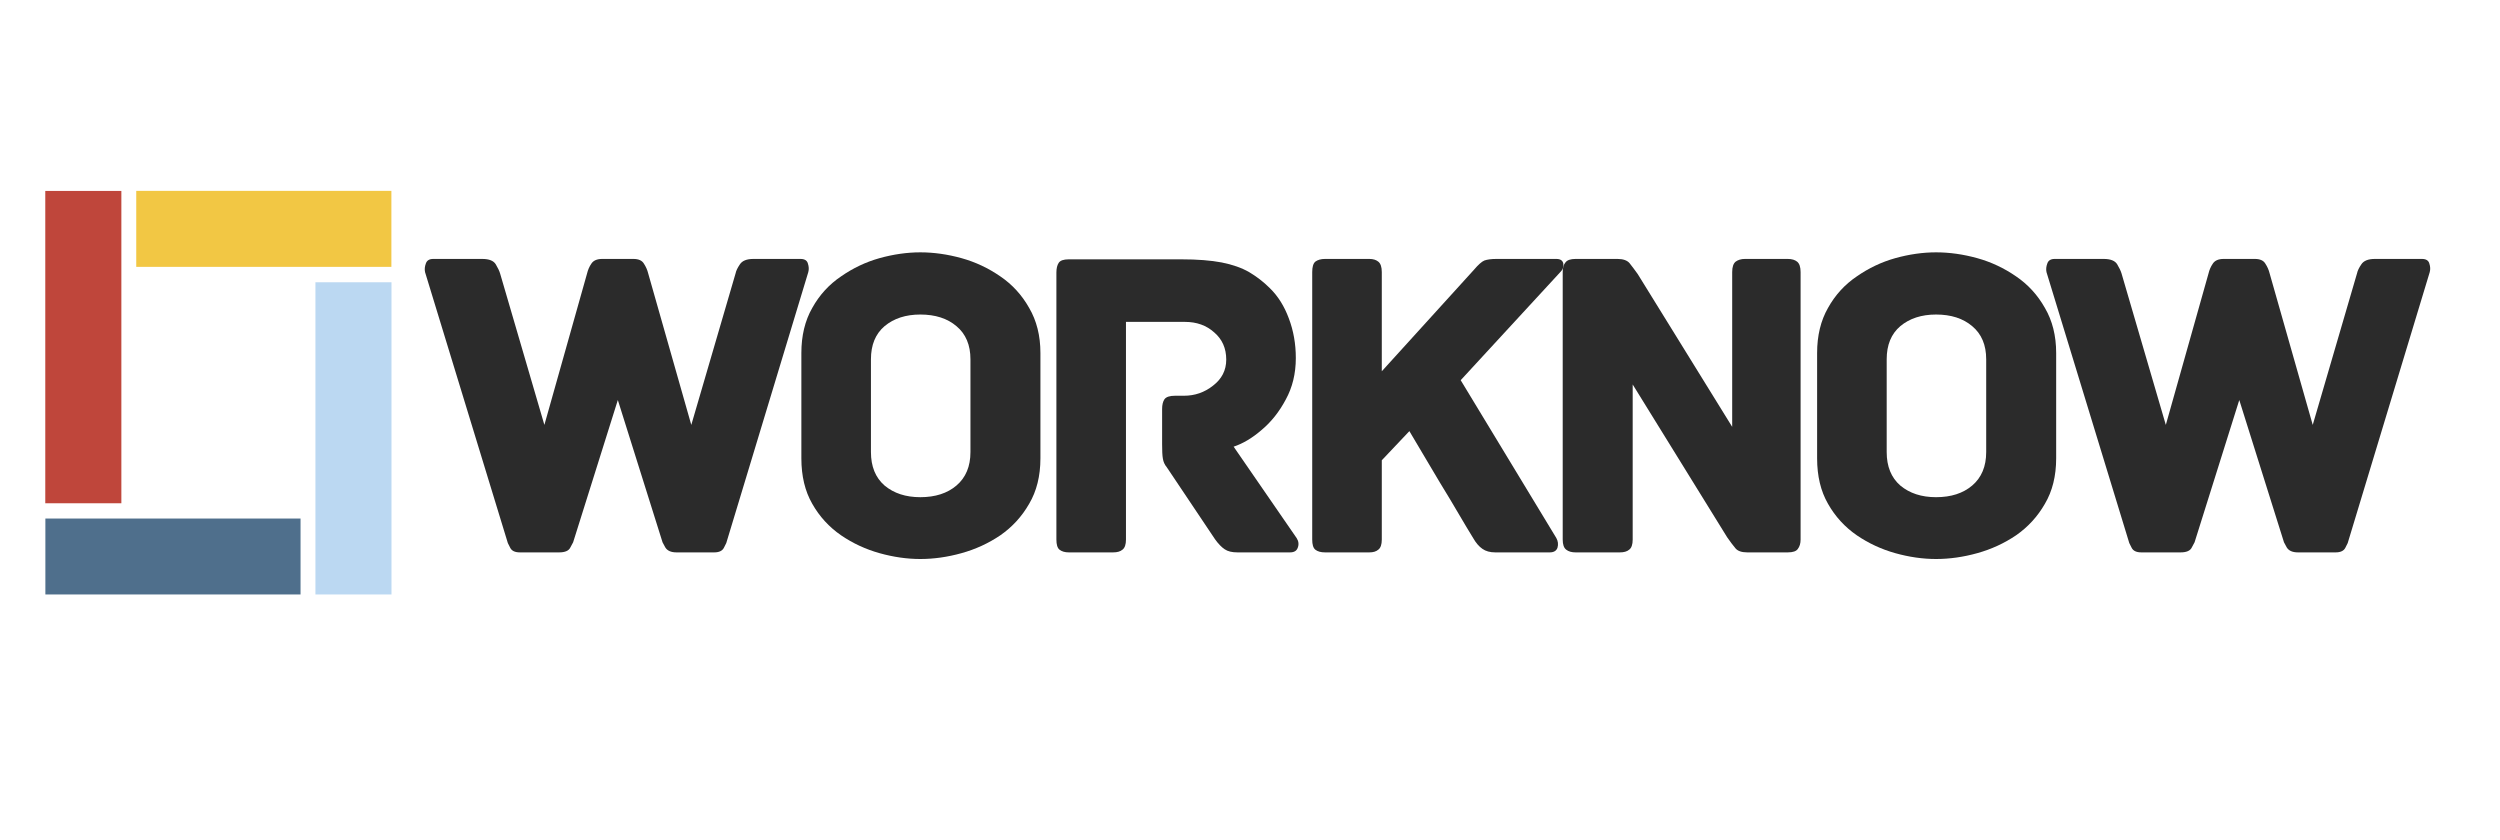
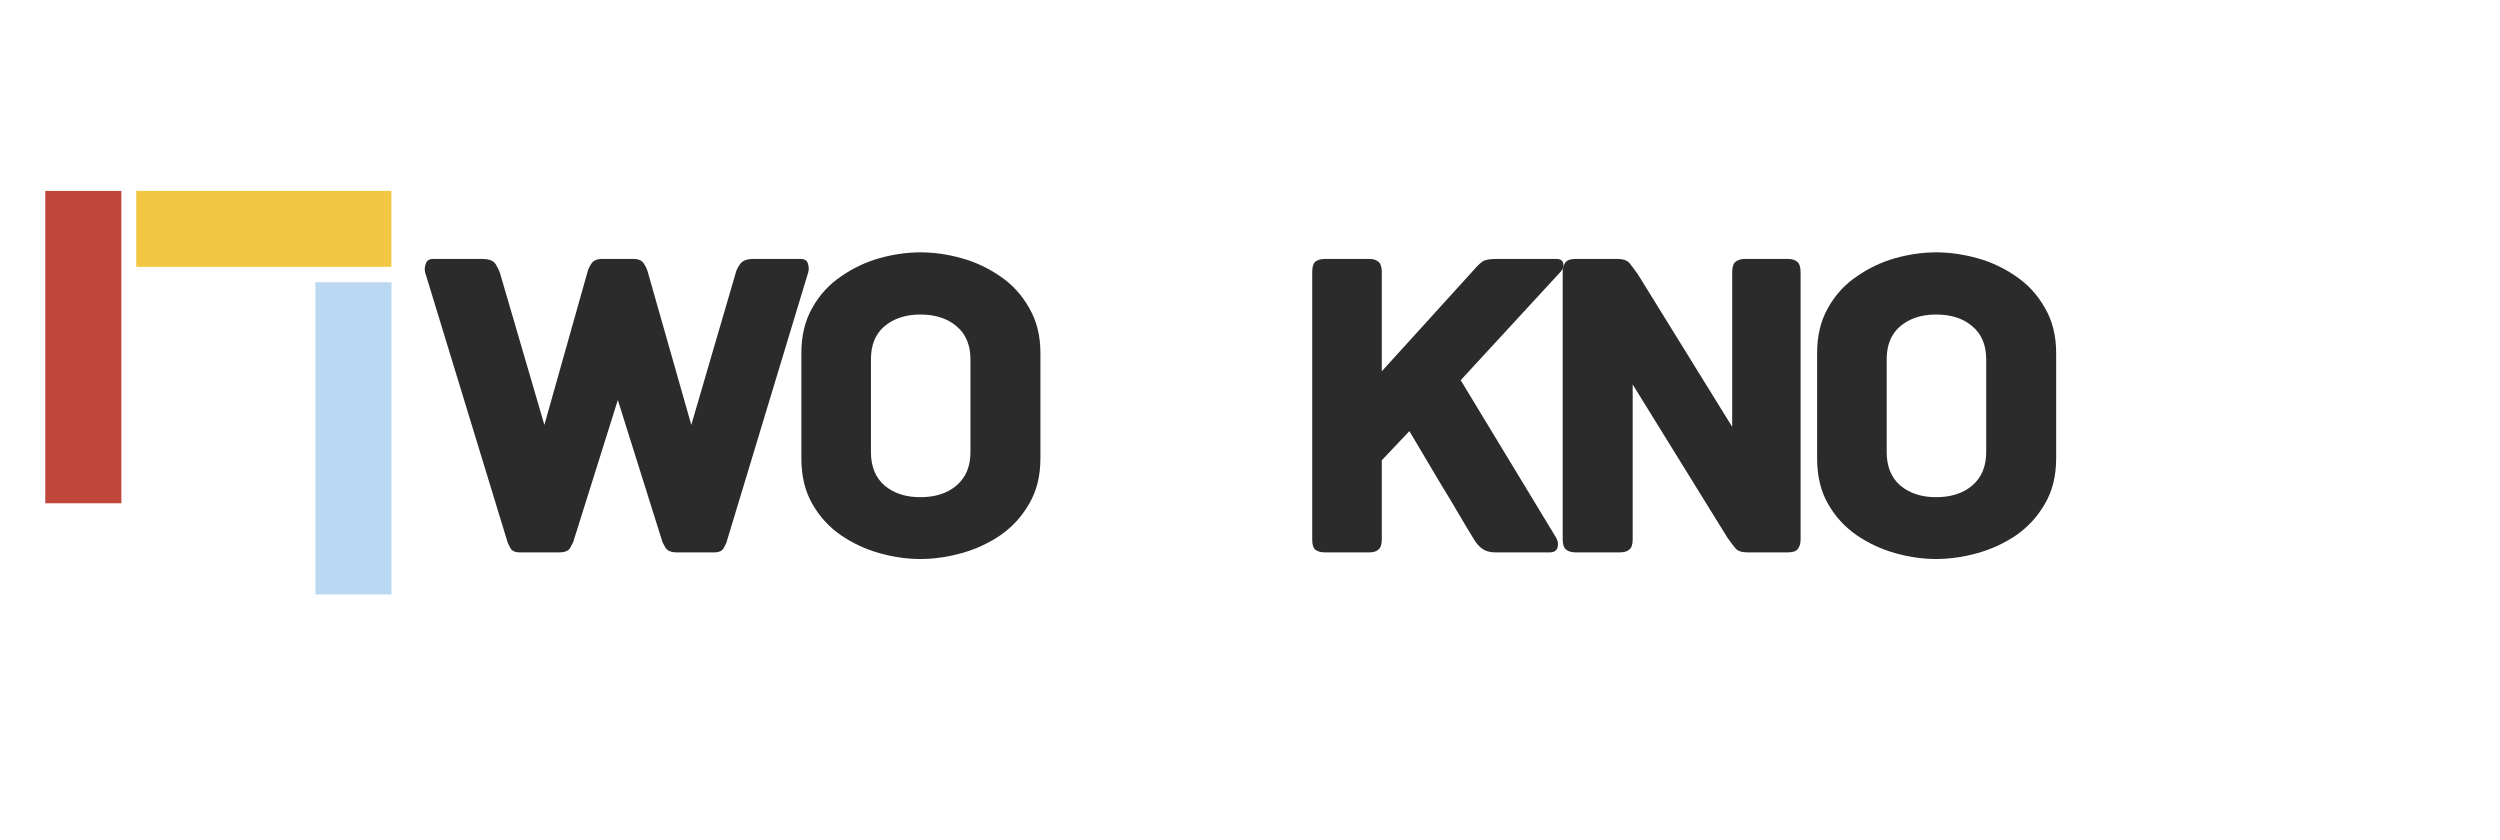
<svg xmlns="http://www.w3.org/2000/svg" width="134" zoomAndPan="magnify" viewBox="0 0 100.5 33.75" height="45" preserveAspectRatio="xMidYMid meet" version="1.2">
  <defs>
    <clipPath id="99595d4e85">
      <path d="M 12.68 11.348 L 15.738 11.348 L 15.738 23.902 L 12.68 23.902 Z M 12.68 11.348 " />
    </clipPath>
    <clipPath id="957fc95512">
      <path d="M 1.82 7.672 L 4.879 7.672 L 4.879 20.23 L 1.82 20.23 Z M 1.82 7.672 " />
    </clipPath>
    <clipPath id="e53b58a11f">
-       <path d="M 1.824 20.844 L 12.082 20.844 L 12.082 23.898 L 1.824 23.898 Z M 1.824 20.844 " />
-     </clipPath>
+       </clipPath>
    <clipPath id="c36c995f58">
      <path d="M 5.477 7.672 L 15.734 7.672 L 15.734 10.727 L 5.477 10.727 Z M 5.477 7.672 " />
    </clipPath>
  </defs>
  <g id="acb2714ec7">
    <g clip-rule="nonzero" clip-path="url(#99595d4e85)">
      <path style=" stroke:none;fill-rule:nonzero;fill:#bbd8f2;fill-opacity:1;" d="M 12.68 11.348 L 15.738 11.348 L 15.738 23.898 L 12.68 23.898 Z M 12.68 11.348 " />
    </g>
    <g clip-rule="nonzero" clip-path="url(#957fc95512)">
      <path style=" stroke:none;fill-rule:nonzero;fill:#bf463b;fill-opacity:1;" d="M 4.879 20.23 L 1.82 20.23 L 1.82 7.676 L 4.879 7.676 Z M 4.879 20.23 " />
    </g>
    <g clip-rule="nonzero" clip-path="url(#e53b58a11f)">
-       <path style=" stroke:none;fill-rule:nonzero;fill:#4f6f8c;fill-opacity:1;" d="M 1.824 23.898 L 1.824 20.844 L 12.086 20.844 L 12.086 23.898 Z M 1.824 23.898 " />
-     </g>
+       </g>
    <g clip-rule="nonzero" clip-path="url(#c36c995f58)">
      <path style=" stroke:none;fill-rule:nonzero;fill:#f2c744;fill-opacity:1;" d="M 15.734 7.672 L 15.734 10.727 L 5.473 10.727 L 5.473 7.672 Z M 15.734 7.672 " />
    </g>
    <g style="fill:#2b2b2b;fill-opacity:1;">
      <g transform="translate(16.79, 22.206)">
        <path style="stroke:none" d="M 15.391 -11.797 C 15.555 -11.797 15.656 -11.734 15.688 -11.609 C 15.727 -11.492 15.734 -11.379 15.703 -11.266 L 12.406 -0.375 C 12.406 -0.375 12.375 -0.312 12.312 -0.188 C 12.25 -0.062 12.117 0 11.922 0 L 10.406 0 C 10.188 0 10.035 -0.066 9.953 -0.203 C 9.879 -0.336 9.844 -0.406 9.844 -0.406 L 8.047 -6.125 L 6.25 -0.406 C 6.25 -0.406 6.211 -0.336 6.141 -0.203 C 6.078 -0.066 5.926 0 5.688 0 L 4.109 0 C 3.91 0 3.781 -0.062 3.719 -0.188 C 3.656 -0.312 3.625 -0.375 3.625 -0.375 L 0.297 -11.266 C 0.273 -11.379 0.285 -11.492 0.328 -11.609 C 0.367 -11.734 0.469 -11.797 0.625 -11.797 L 2.594 -11.797 C 2.875 -11.797 3.055 -11.723 3.141 -11.578 C 3.223 -11.441 3.281 -11.32 3.312 -11.219 L 5.094 -5.125 L 6.812 -11.219 C 6.844 -11.352 6.898 -11.484 6.984 -11.609 C 7.066 -11.734 7.211 -11.797 7.422 -11.797 L 8.672 -11.797 C 8.879 -11.797 9.02 -11.734 9.094 -11.609 C 9.176 -11.484 9.234 -11.352 9.266 -11.219 L 11 -5.125 L 12.781 -11.219 C 12.801 -11.32 12.859 -11.441 12.953 -11.578 C 13.047 -11.723 13.227 -11.797 13.5 -11.797 Z M 15.391 -11.797 " />
      </g>
    </g>
    <g style="fill:#2b2b2b;fill-opacity:1;">
      <g transform="translate(31.231, 22.206)">
        <path style="stroke:none" d="M 10.594 -3.781 C 10.594 -3.07 10.441 -2.461 10.141 -1.953 C 9.848 -1.441 9.461 -1.02 8.984 -0.688 C 8.504 -0.363 7.984 -0.125 7.422 0.031 C 6.859 0.188 6.305 0.266 5.766 0.266 C 5.234 0.266 4.688 0.188 4.125 0.031 C 3.57 -0.125 3.055 -0.363 2.578 -0.688 C 2.098 -1.02 1.711 -1.441 1.422 -1.953 C 1.129 -2.461 0.984 -3.07 0.984 -3.781 L 0.984 -8.016 C 0.984 -8.711 1.129 -9.316 1.422 -9.828 C 1.711 -10.348 2.098 -10.77 2.578 -11.094 C 3.055 -11.426 3.57 -11.672 4.125 -11.828 C 4.688 -11.984 5.234 -12.062 5.766 -12.062 C 6.305 -12.062 6.859 -11.984 7.422 -11.828 C 7.984 -11.672 8.504 -11.426 8.984 -11.094 C 9.461 -10.77 9.848 -10.348 10.141 -9.828 C 10.441 -9.316 10.594 -8.711 10.594 -8.016 Z M 7.781 -7.766 C 7.781 -8.336 7.594 -8.781 7.219 -9.094 C 6.852 -9.406 6.367 -9.562 5.766 -9.562 C 5.18 -9.562 4.703 -9.406 4.328 -9.094 C 3.961 -8.781 3.781 -8.336 3.781 -7.766 L 3.781 -4.031 C 3.781 -3.457 3.961 -3.008 4.328 -2.688 C 4.703 -2.375 5.18 -2.219 5.766 -2.219 C 6.367 -2.219 6.852 -2.375 7.219 -2.688 C 7.594 -3.008 7.781 -3.457 7.781 -4.031 Z M 7.781 -7.766 " />
      </g>
    </g>
    <g style="fill:#2b2b2b;fill-opacity:1;">
      <g transform="translate(41.139, 22.206)">
-         <path style="stroke:none" d="M 10.984 -0.578 C 11.066 -0.453 11.082 -0.32 11.031 -0.188 C 10.988 -0.062 10.883 0 10.719 0 L 8.609 0 C 8.391 0 8.219 -0.039 8.094 -0.125 C 7.969 -0.207 7.836 -0.344 7.703 -0.531 L 5.766 -3.422 C 5.68 -3.523 5.629 -3.641 5.609 -3.766 C 5.586 -3.891 5.578 -4.082 5.578 -4.344 L 5.578 -5.766 C 5.578 -5.93 5.609 -6.062 5.672 -6.156 C 5.742 -6.25 5.883 -6.297 6.094 -6.297 L 6.453 -6.297 C 6.891 -6.297 7.281 -6.43 7.625 -6.703 C 7.977 -6.973 8.156 -7.32 8.156 -7.75 C 8.156 -8.207 7.992 -8.57 7.672 -8.844 C 7.359 -9.125 6.969 -9.266 6.5 -9.266 L 4.125 -9.266 L 4.125 -0.516 C 4.125 -0.316 4.078 -0.18 3.984 -0.109 C 3.898 -0.035 3.773 0 3.609 0 L 1.828 0 C 1.672 0 1.547 -0.035 1.453 -0.109 C 1.367 -0.18 1.328 -0.316 1.328 -0.516 L 1.328 -11.25 C 1.328 -11.414 1.359 -11.547 1.422 -11.641 C 1.484 -11.734 1.617 -11.781 1.828 -11.781 L 6.344 -11.781 C 7 -11.781 7.539 -11.738 7.969 -11.656 C 8.406 -11.57 8.773 -11.441 9.078 -11.266 C 9.379 -11.086 9.656 -10.875 9.906 -10.625 C 10.238 -10.301 10.492 -9.895 10.672 -9.406 C 10.859 -8.914 10.953 -8.383 10.953 -7.812 C 10.953 -7.188 10.816 -6.629 10.547 -6.141 C 10.285 -5.648 9.961 -5.242 9.578 -4.922 C 9.203 -4.598 8.828 -4.375 8.453 -4.25 Z M 10.984 -0.578 " />
-       </g>
+         </g>
    </g>
    <g style="fill:#2b2b2b;fill-opacity:1;">
      <g transform="translate(51.423, 22.206)">
        <path style="stroke:none" d="M 11.141 -11.797 C 11.305 -11.797 11.398 -11.734 11.422 -11.609 C 11.441 -11.484 11.41 -11.379 11.328 -11.297 L 7.297 -6.922 L 11.141 -0.578 C 11.211 -0.453 11.227 -0.32 11.188 -0.188 C 11.145 -0.062 11.039 0 10.875 0 L 8.688 0 C 8.477 0 8.305 -0.047 8.172 -0.141 C 8.035 -0.234 7.91 -0.379 7.797 -0.578 C 7.797 -0.578 7.707 -0.723 7.531 -1.016 C 7.363 -1.305 7.145 -1.676 6.875 -2.125 C 6.602 -2.57 6.32 -3.039 6.031 -3.531 C 5.738 -4.02 5.473 -4.469 5.234 -4.875 L 4.125 -3.703 L 4.125 -0.516 C 4.125 -0.316 4.078 -0.18 3.984 -0.109 C 3.898 -0.035 3.781 0 3.625 0 L 1.844 0 C 1.676 0 1.547 -0.035 1.453 -0.109 C 1.367 -0.18 1.328 -0.316 1.328 -0.516 L 1.328 -11.266 C 1.328 -11.473 1.367 -11.613 1.453 -11.688 C 1.547 -11.758 1.676 -11.797 1.844 -11.797 L 3.625 -11.797 C 3.781 -11.797 3.898 -11.758 3.984 -11.688 C 4.078 -11.613 4.125 -11.473 4.125 -11.266 L 4.125 -7.281 L 7.828 -11.359 C 8.004 -11.566 8.145 -11.691 8.25 -11.734 C 8.363 -11.773 8.523 -11.797 8.734 -11.797 Z M 11.141 -11.797 " />
      </g>
    </g>
    <g style="fill:#2b2b2b;fill-opacity:1;">
      <g transform="translate(61.493, 22.206)">
        <path style="stroke:none" d="M 10.375 -11.797 C 10.539 -11.797 10.664 -11.758 10.75 -11.688 C 10.844 -11.613 10.891 -11.473 10.891 -11.266 L 10.891 -0.516 C 10.891 -0.359 10.852 -0.234 10.781 -0.141 C 10.719 -0.047 10.582 0 10.375 0 L 8.75 0 C 8.52 0 8.359 -0.055 8.266 -0.172 C 8.172 -0.285 8.062 -0.43 7.938 -0.609 L 4.141 -6.75 L 4.141 -0.516 C 4.141 -0.316 4.094 -0.18 4 -0.109 C 3.914 -0.035 3.789 0 3.625 0 L 1.844 0 C 1.688 0 1.562 -0.035 1.469 -0.109 C 1.375 -0.18 1.328 -0.316 1.328 -0.516 L 1.328 -11.266 C 1.328 -11.441 1.363 -11.57 1.438 -11.656 C 1.508 -11.75 1.645 -11.797 1.844 -11.797 L 3.531 -11.797 C 3.758 -11.797 3.922 -11.738 4.016 -11.625 C 4.109 -11.508 4.219 -11.363 4.344 -11.188 L 8.141 -5.047 L 8.141 -11.266 C 8.141 -11.473 8.188 -11.613 8.281 -11.688 C 8.375 -11.758 8.5 -11.797 8.656 -11.797 Z M 10.375 -11.797 " />
      </g>
    </g>
    <g style="fill:#2b2b2b;fill-opacity:1;">
      <g transform="translate(72.064, 22.206)">
        <path style="stroke:none" d="M 10.594 -3.781 C 10.594 -3.07 10.441 -2.461 10.141 -1.953 C 9.848 -1.441 9.461 -1.02 8.984 -0.688 C 8.504 -0.363 7.984 -0.125 7.422 0.031 C 6.859 0.188 6.305 0.266 5.766 0.266 C 5.234 0.266 4.688 0.188 4.125 0.031 C 3.57 -0.125 3.055 -0.363 2.578 -0.688 C 2.098 -1.02 1.711 -1.441 1.422 -1.953 C 1.129 -2.461 0.984 -3.07 0.984 -3.781 L 0.984 -8.016 C 0.984 -8.711 1.129 -9.316 1.422 -9.828 C 1.711 -10.348 2.098 -10.77 2.578 -11.094 C 3.055 -11.426 3.57 -11.672 4.125 -11.828 C 4.688 -11.984 5.234 -12.062 5.766 -12.062 C 6.305 -12.062 6.859 -11.984 7.422 -11.828 C 7.984 -11.672 8.504 -11.426 8.984 -11.094 C 9.461 -10.77 9.848 -10.348 10.141 -9.828 C 10.441 -9.316 10.594 -8.711 10.594 -8.016 Z M 7.781 -7.766 C 7.781 -8.336 7.594 -8.781 7.219 -9.094 C 6.852 -9.406 6.367 -9.562 5.766 -9.562 C 5.18 -9.562 4.703 -9.406 4.328 -9.094 C 3.961 -8.781 3.781 -8.336 3.781 -7.766 L 3.781 -4.031 C 3.781 -3.457 3.961 -3.008 4.328 -2.688 C 4.703 -2.375 5.18 -2.219 5.766 -2.219 C 6.367 -2.219 6.852 -2.375 7.219 -2.688 C 7.594 -3.008 7.781 -3.457 7.781 -4.031 Z M 7.781 -7.766 " />
      </g>
    </g>
    <g style="fill:#2b2b2b;fill-opacity:1;">
      <g transform="translate(81.972, 22.206)">
-         <path style="stroke:none" d="M 15.391 -11.797 C 15.555 -11.797 15.656 -11.734 15.688 -11.609 C 15.727 -11.492 15.734 -11.379 15.703 -11.266 L 12.406 -0.375 C 12.406 -0.375 12.375 -0.312 12.312 -0.188 C 12.25 -0.062 12.117 0 11.922 0 L 10.406 0 C 10.188 0 10.035 -0.066 9.953 -0.203 C 9.879 -0.336 9.844 -0.406 9.844 -0.406 L 8.047 -6.125 L 6.25 -0.406 C 6.25 -0.406 6.211 -0.336 6.141 -0.203 C 6.078 -0.066 5.926 0 5.688 0 L 4.109 0 C 3.91 0 3.781 -0.062 3.719 -0.188 C 3.656 -0.312 3.625 -0.375 3.625 -0.375 L 0.297 -11.266 C 0.273 -11.379 0.285 -11.492 0.328 -11.609 C 0.367 -11.734 0.469 -11.797 0.625 -11.797 L 2.594 -11.797 C 2.875 -11.797 3.055 -11.723 3.141 -11.578 C 3.223 -11.441 3.281 -11.32 3.312 -11.219 L 5.094 -5.125 L 6.812 -11.219 C 6.844 -11.352 6.898 -11.484 6.984 -11.609 C 7.066 -11.734 7.211 -11.797 7.422 -11.797 L 8.672 -11.797 C 8.879 -11.797 9.02 -11.734 9.094 -11.609 C 9.176 -11.484 9.234 -11.352 9.266 -11.219 L 11 -5.125 L 12.781 -11.219 C 12.801 -11.32 12.859 -11.441 12.953 -11.578 C 13.047 -11.723 13.227 -11.797 13.5 -11.797 Z M 15.391 -11.797 " />
-       </g>
+         </g>
    </g>
  </g>
</svg>